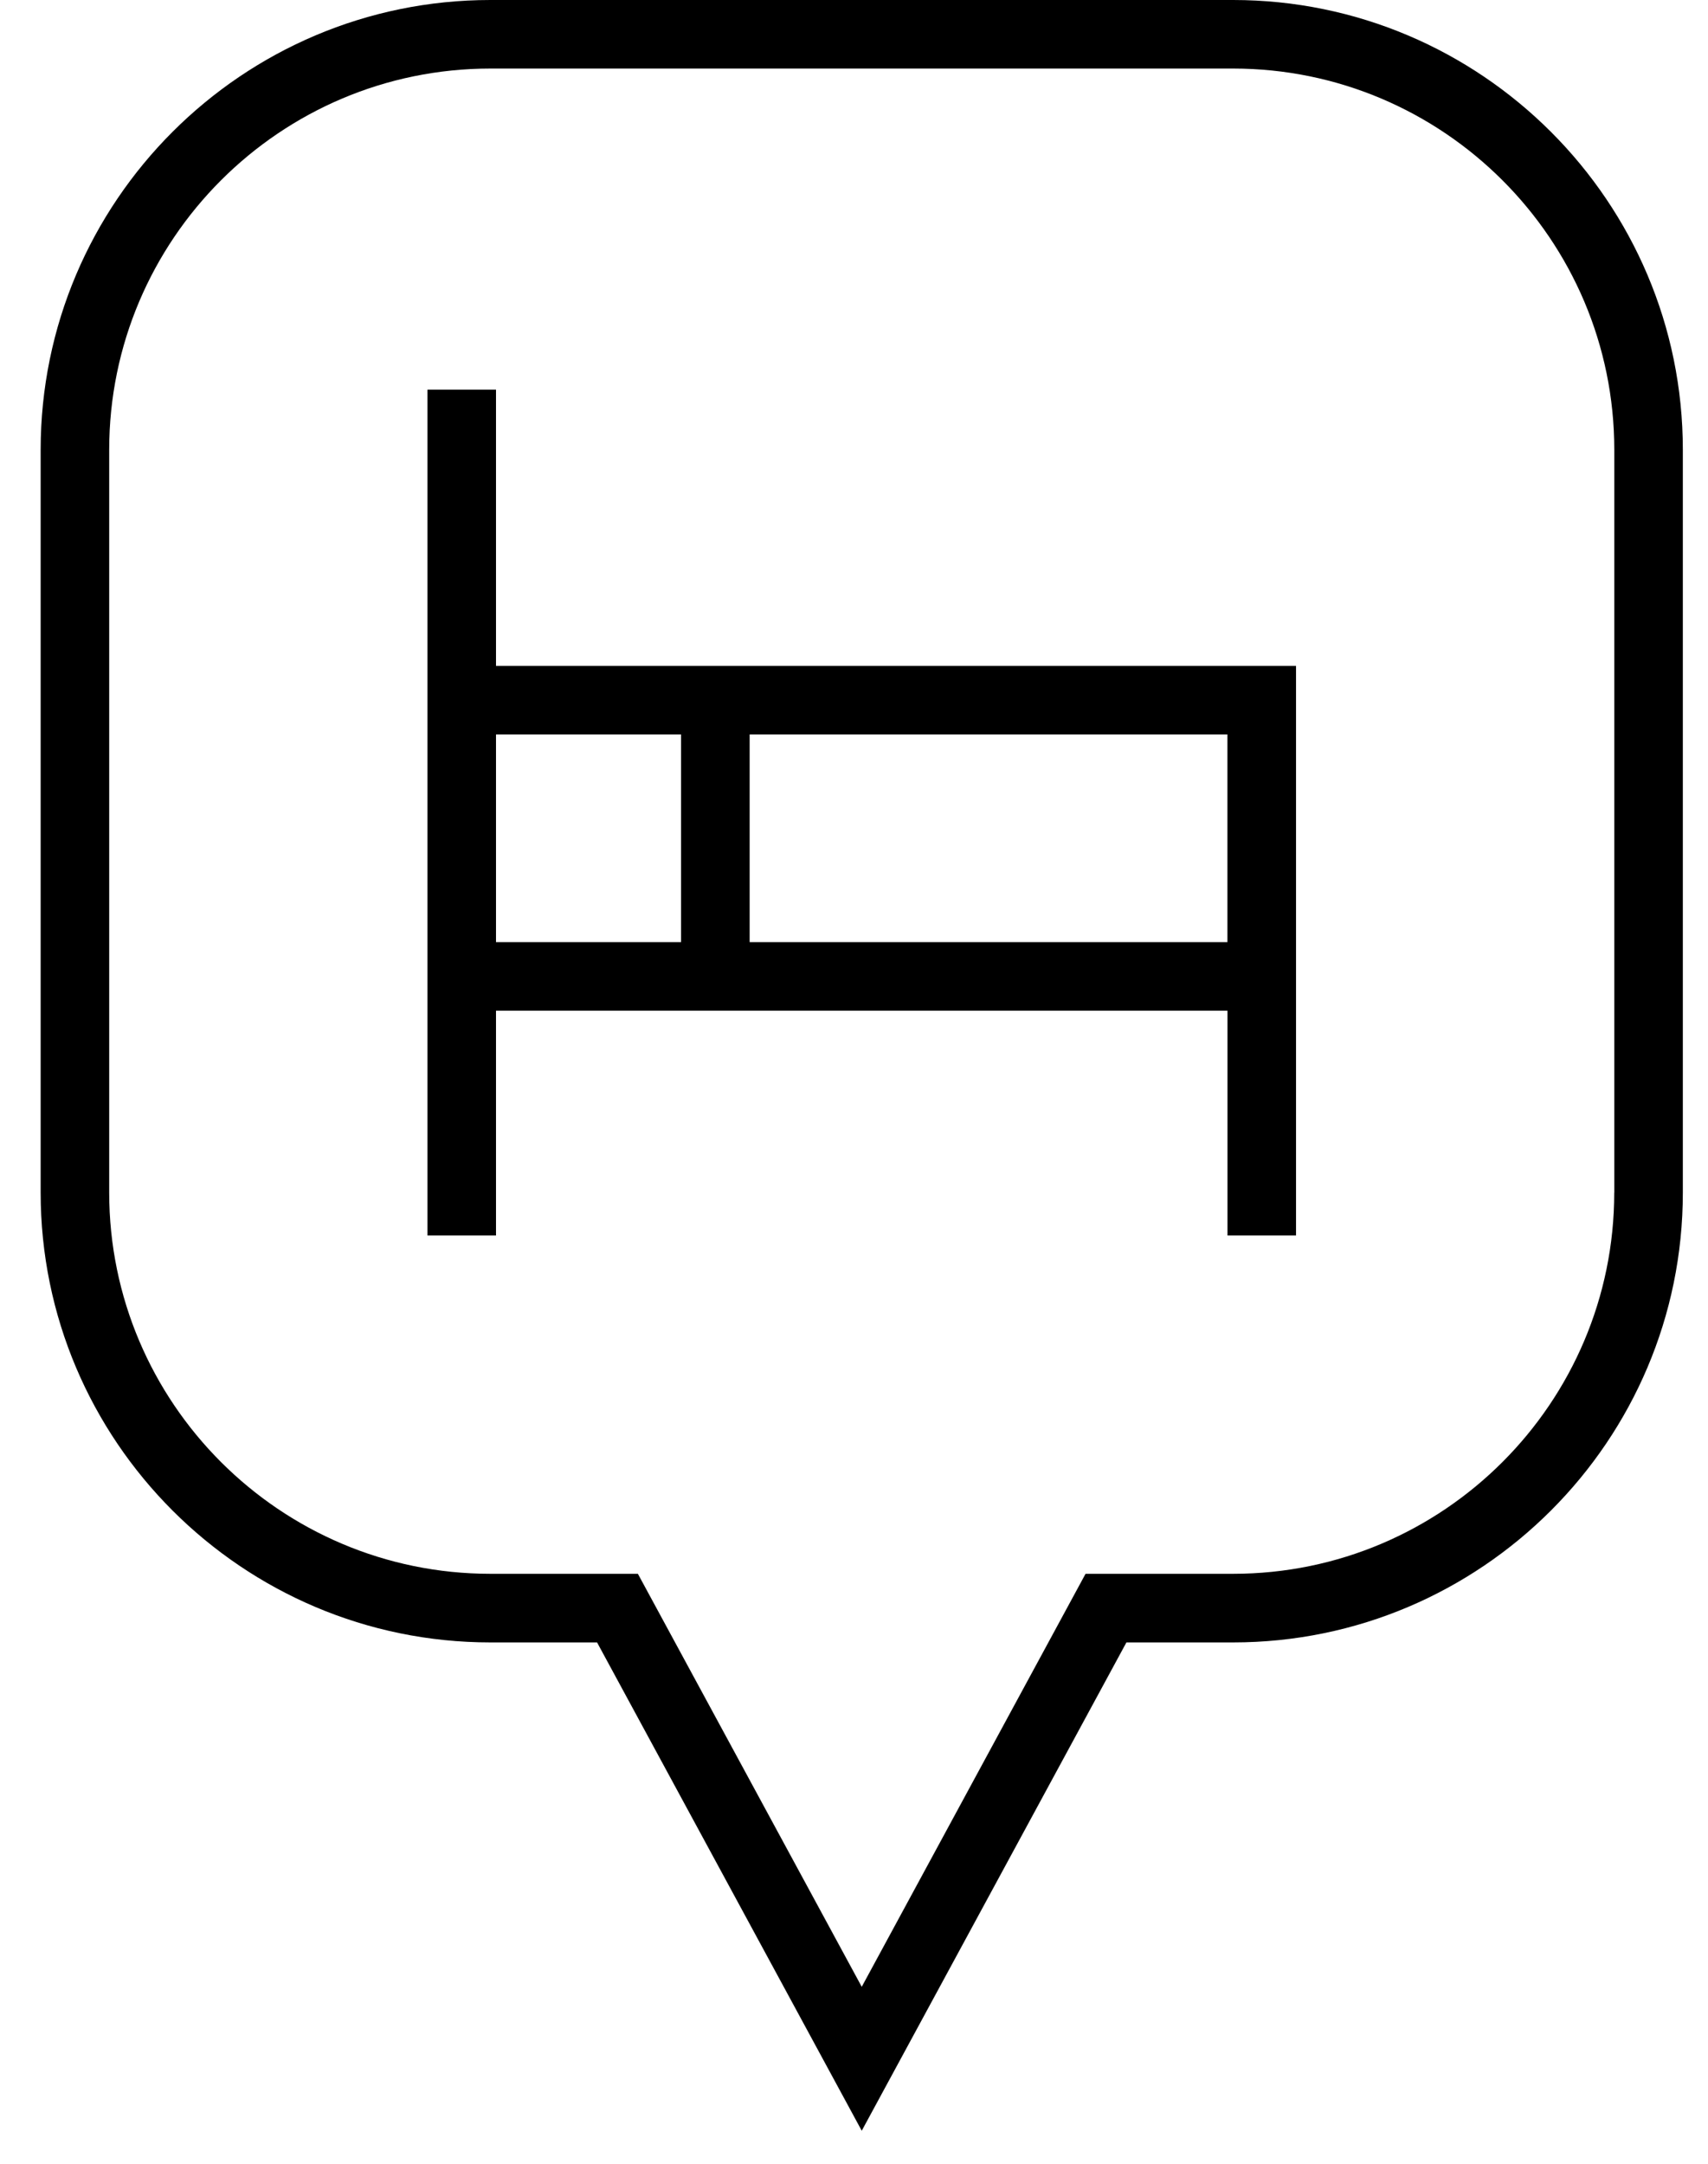
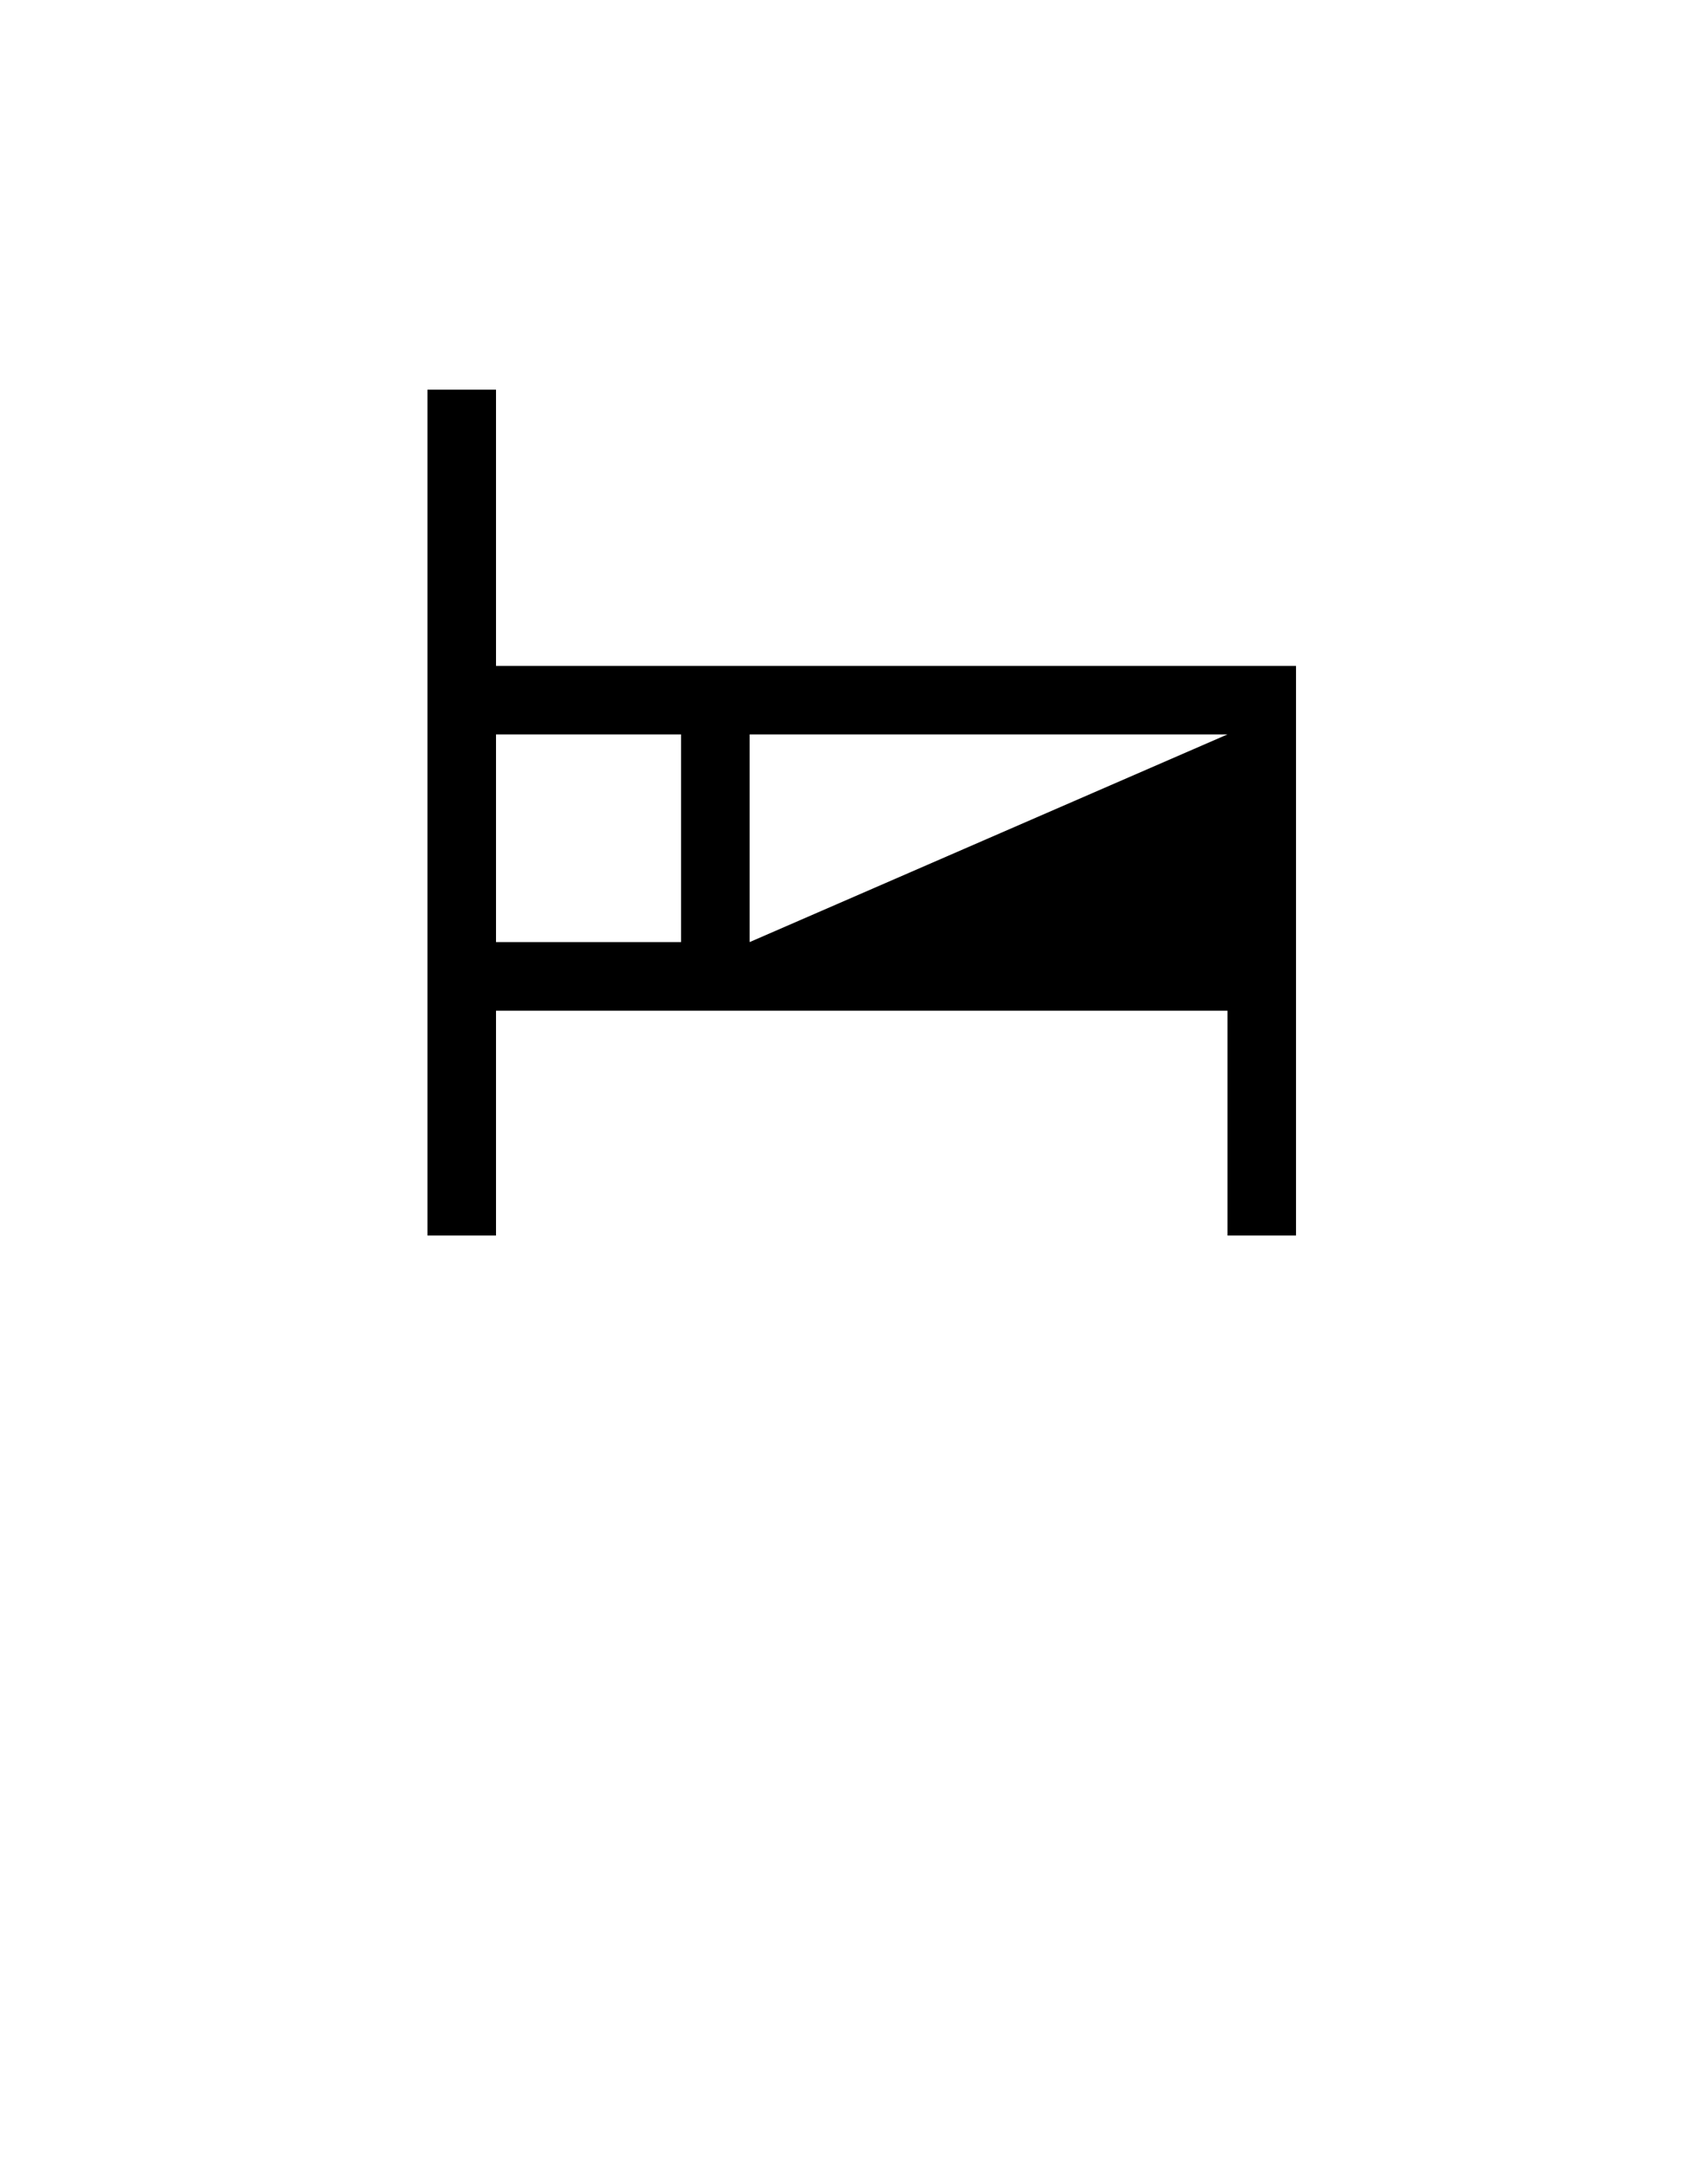
<svg xmlns="http://www.w3.org/2000/svg" width="30px" height="38px" viewBox="0 0 30 38" version="1.1">
  <title>seloger</title>
  <g id="V2" stroke="none" stroke-width="1" fill="none" fill-rule="evenodd">
    <g id="03_Landing_decouvrir" transform="translate(-777, -4085)" fill="#000000" fill-rule="nonzero">
      <g id="Group-23" transform="translate(76, 3216)">
        <g id="Group-16" transform="translate(681, 776)">
          <g id="seloger" transform="translate(20.714, 93)">
-             <path d="M20.945,0 L7.899,0 C3.543,0 0,3.543 0,7.899 L0,20.944 C0,25.3 3.543,28.844 7.899,28.844 L9.773,28.844 L14.422,37.42 L19.071,28.844 L20.945,28.844 C25.301,28.844 28.844,25.3 28.844,20.944 L28.844,7.899 C28.844,3.543 25.3,0 20.945,0 Z M27.639,20.944 C27.639,24.636 24.636,27.639 20.945,27.639 L18.353,27.639 L14.422,34.892 L10.49,27.639 L7.899,27.639 C4.208,27.639 1.204,24.636 1.204,20.944 L1.204,7.899 C1.204,4.208 4.207,1.204 7.899,1.204 L20.945,1.204 C24.636,1.204 27.64,4.207 27.64,7.899 L27.64,20.944 L27.639,20.944 Z" id="Shape" />
-             <path d="M7.998,6.843 L6.794,6.843 L6.794,11.694 L6.794,17.75 L6.794,21.698 L7.998,21.698 L7.998,17.75 L20.846,17.75 L20.846,21.698 L22.05,21.698 L22.05,17.75 L22.05,17.148 L22.05,11.694 L7.998,11.694 L7.998,6.843 Z M12.453,12.898 L20.845,12.898 L20.845,16.545 L12.453,16.545 L12.453,12.898 Z M11.248,12.898 L11.248,16.545 L7.998,16.545 L7.998,12.898 L11.248,12.898 L11.248,12.898 Z" id="Shape" />
+             <path d="M7.998,6.843 L6.794,6.843 L6.794,11.694 L6.794,17.75 L6.794,21.698 L7.998,21.698 L7.998,17.75 L20.846,17.75 L20.846,21.698 L22.05,21.698 L22.05,17.75 L22.05,17.148 L22.05,11.694 L7.998,11.694 L7.998,6.843 Z M12.453,12.898 L20.845,12.898 L12.453,16.545 L12.453,12.898 Z M11.248,12.898 L11.248,16.545 L7.998,16.545 L7.998,12.898 L11.248,12.898 L11.248,12.898 Z" id="Shape" />
          </g>
        </g>
      </g>
    </g>
  </g>
</svg>